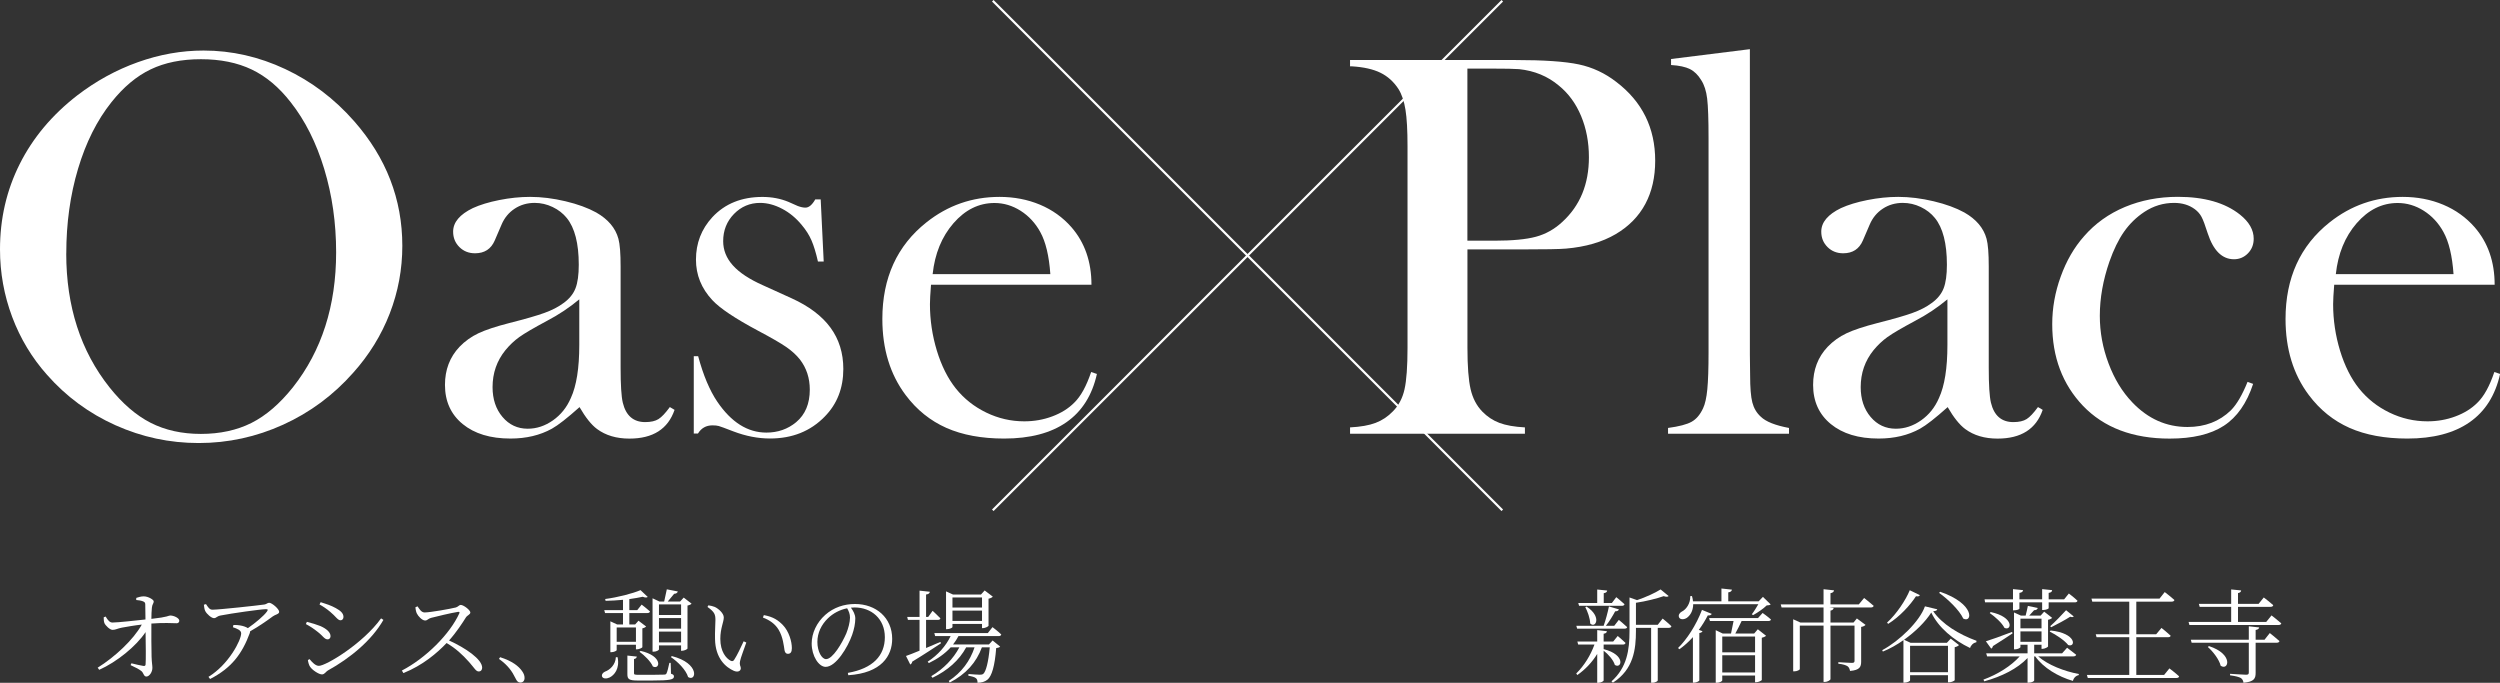
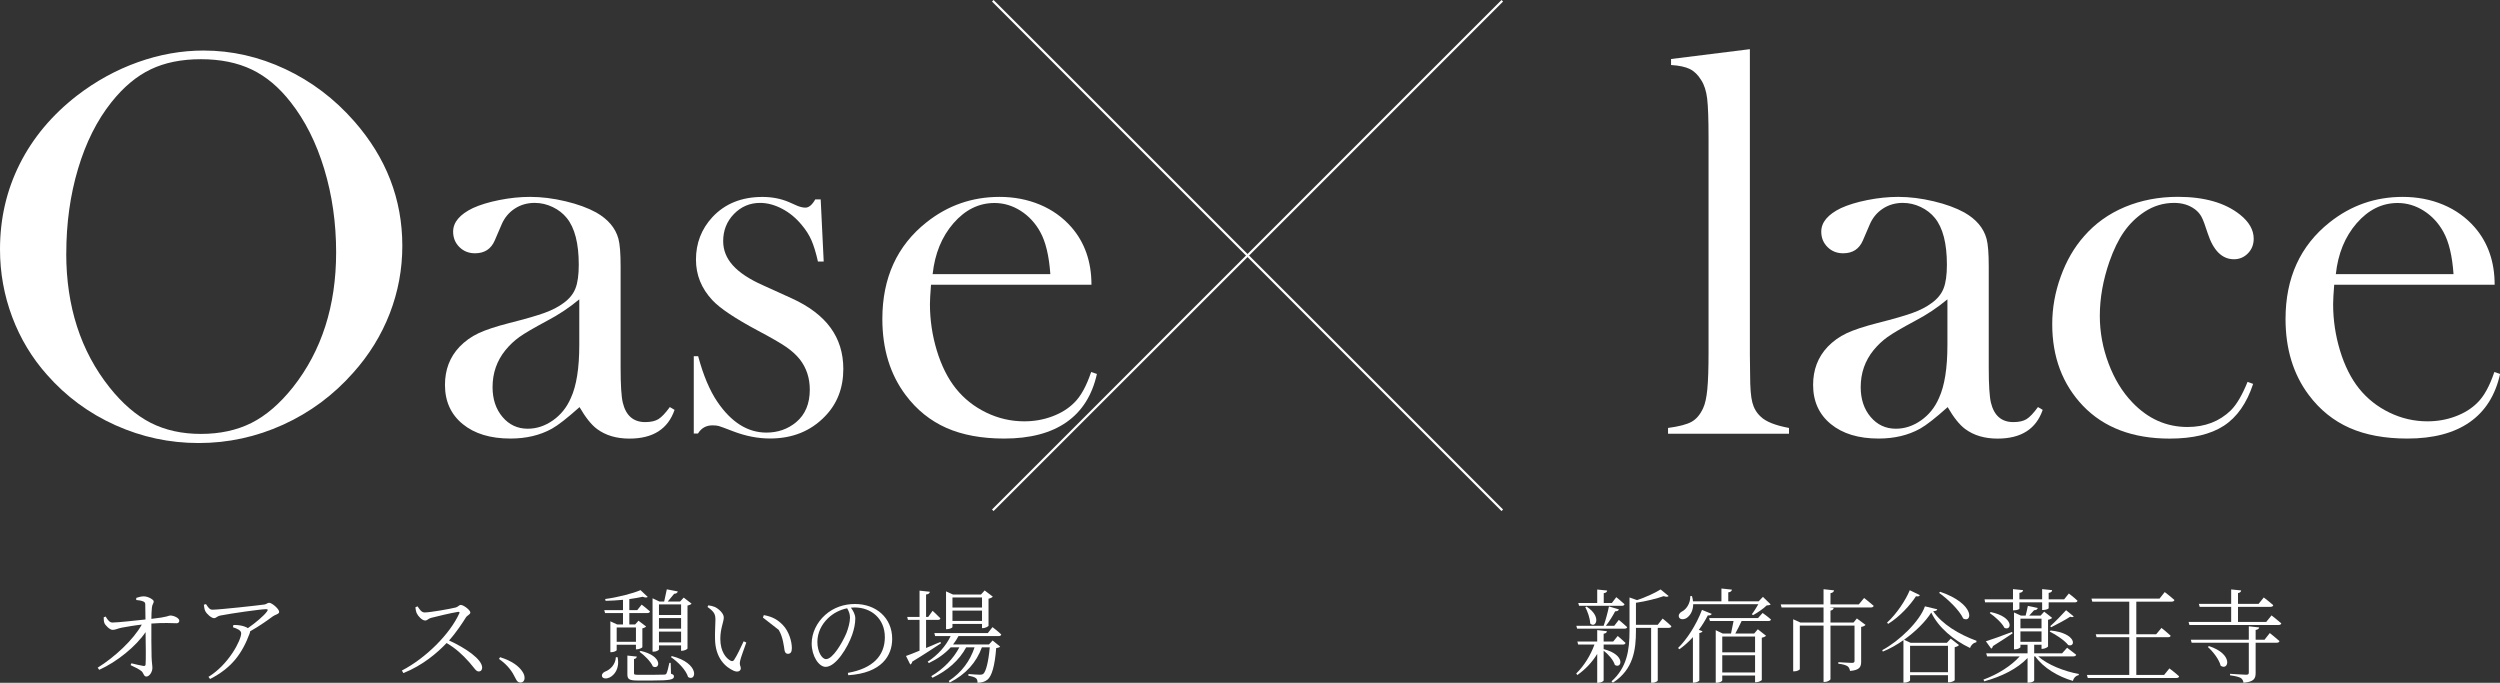
<svg xmlns="http://www.w3.org/2000/svg" version="1.1" id="_レイヤー_2" x="0px" y="0px" width="490.65px" height="134px" viewBox="0 0 490.65 134" enable-background="new 0 0 490.65 134" xml:space="preserve">
  <rect x="0" y="0" width="490.65" height="134" fill="#333333" stroke="none" />
  <g id="_文字">
    <g>
      <path fill="#FFFFFF" d="M26.75,117.34c0.36-0.12,0.92-0.3,1.46-0.3c0.88,0,1.96,0.66,1.96,0.98c0,0.46-0.28,0.48-0.36,1.24    c-0.06,0.58-0.1,1.48-0.1,2.2c3.34-0.36,3.36-0.66,3.7-0.66c0.72,0,1.78,0.5,1.78,1.02c0,0.28-0.2,0.5-0.5,0.5    c-0.9,0-2.44-0.14-4.98,0.06c-0.02,1.86,0,5.04,0.04,6.52c0.04,1.22,0.16,1.68,0.16,2.18c0,0.82-0.6,1.7-1.18,1.7    c-0.52,0-0.54-0.68-0.94-1.04c-0.56-0.48-1.46-0.84-2.16-1.2l0.16-0.36c0.8,0.2,1.82,0.44,2.36,0.52c0.26,0.04,0.4-0.06,0.42-0.28    c0.08-0.84,0.04-3.98,0-6.36c-1.84,2.76-5.64,5.86-9.1,7.4l-0.3-0.42c3.32-2.06,7.02-5.48,8.66-8.46c-1.46,0.16-2.88,0.42-3.9,0.6    c-0.86,0.16-1.24,0.44-1.82,0.44c-0.54,0.02-1.44-0.88-1.62-1.34c-0.12-0.3-0.14-0.78-0.14-1.12l0.38-0.16    c0.46,0.78,0.84,1.2,1.36,1.18c1.24-0.02,4.34-0.38,6.46-0.6c0-1.06-0.02-2.26-0.04-2.96c0-0.36-0.14-0.48-0.5-0.62    s-0.82-0.2-1.28-0.24L26.75,117.34L26.75,117.34z" />
      <path fill="#FFFFFF" d="M40.43,118.56c0.4,0.6,0.68,1.1,1.26,1.1c1.28,0,9.04-0.84,10.2-1.02c0.42-0.06,0.6-0.34,0.94-0.34    c0.54,0,1.96,1.22,1.96,1.78c0,0.46-0.8,0.54-1.24,0.88c-0.86,0.64-2.64,1.92-4.46,2.94c0,0.1-0.02,0.2-0.06,0.32    c-1.5,4.08-3.58,6.88-7.8,9.04l-0.32-0.42c3.96-2.42,6.42-7.18,6.42-8.54c0-0.6-0.74-0.9-1.62-1.2l0.1-0.44    c0.58,0,0.92,0,1.28,0.08c0.64,0.1,1.2,0.3,1.56,0.54c1.54-1.08,3.16-2.44,3.74-3.26c0.26-0.38,0.18-0.46-0.24-0.46    c-0.96,0-6.64,0.8-8.88,1.24c-0.78,0.16-0.8,0.52-1.28,0.52s-1.42-0.8-1.72-1.42c-0.16-0.34-0.2-0.76-0.26-1.22    C40.01,118.68,40.43,118.56,40.43,118.56z" />
-       <path fill="#FFFFFF" d="M60.03,122.48l0.2-0.44c1.02,0.26,1.86,0.52,2.68,0.84c1.2,0.54,1.96,1.22,1.96,1.98    c0,0.32-0.2,0.62-0.58,0.62c-0.62,0-0.94-0.72-1.98-1.5C61.55,123.38,60.87,122.92,60.03,122.48z M74.79,121.36l0.46,0.3    c-2.28,4-6.5,7.5-10.92,9.94c-0.4,0.24-0.62,0.76-1.14,0.76c-0.62,0-1.88-0.84-2.32-1.48c-0.24-0.32-0.42-1.04-0.44-1.34    l0.32-0.18c0.54,0.64,1.16,1.32,1.84,1.32C63.95,130.68,71.19,126.36,74.79,121.36L74.79,121.36z M62.71,118.64l0.22-0.46    c1.08,0.34,2.02,0.64,2.96,1.16c0.96,0.52,1.52,1.04,1.52,1.74c0,0.36-0.22,0.66-0.58,0.66c-0.56,0-0.96-0.8-2.02-1.66    C64.13,119.5,63.29,118.94,62.71,118.64z" />
      <path fill="#FFFFFF" d="M81.95,119c0.34,0.48,0.72,1.2,1.38,1.2c1.1,0,5.04-0.7,6.14-0.98c0.42-0.12,0.66-0.5,0.94-0.5    c0.6,0,1.9,1.04,1.9,1.48c0,0.4-0.6,0.56-0.86,0.96c-0.68,1.08-1.86,2.92-3.32,4.54c3.22,1.46,6.5,3.68,6.5,5.34    c0,0.4-0.22,0.74-0.68,0.74c-0.54,0-0.82-0.64-1.88-1.84c-1.34-1.5-2.62-2.68-4.42-3.74c-1.84,1.94-4.68,4.38-8.48,5.9l-0.3-0.5    c4.7-2.44,9.42-7.14,11.28-11.24c0.1-0.26-0.02-0.3-0.24-0.28c-1.42,0.22-4.2,0.9-5.3,1.18c-0.62,0.16-0.7,0.52-1.18,0.52    c-0.58,0-1.38-0.86-1.62-1.38c-0.12-0.24-0.24-0.66-0.28-1.22C81.53,119.18,81.95,119,81.95,119z" />
      <path fill="#FFFFFF" d="M98.15,128.98c2.4,0.76,3.66,1.78,4.32,2.74c0.36,0.52,0.48,0.9,0.48,1.34c0,0.58-0.34,0.9-0.82,0.9    c-0.42,0-0.68-0.24-0.96-0.84c-0.64-1.32-1.46-2.54-3.24-3.8C97.93,129.32,98.15,128.98,98.15,128.98z" />
      <path fill="#FFFFFF" d="M121.21,128.98c0.46,2.3-0.68,3.54-1.56,3.98c-0.58,0.28-1.28,0.28-1.48-0.16    c-0.14-0.42,0.14-0.78,0.56-0.98c0.98-0.34,2.08-1.38,2.14-2.84C120.87,128.98,121.21,128.98,121.21,128.98z M122.27,119.74v-2.02    c-1.12,0.1-2.3,0.18-3.42,0.2l-0.08-0.36c2.46-0.32,5.4-1.08,6.94-1.74l1.42,1.34c-0.18,0.14-0.54,0.16-0.98-0.04    c-0.74,0.16-1.64,0.32-2.64,0.46v2.16h1.56l0.86-1.08c0,0,1,0.76,1.64,1.34c-0.06,0.22-0.24,0.32-0.52,0.32h-3.54v2.24h1.14    l0.66-0.74l1.5,1.14c-0.12,0.14-0.42,0.3-0.74,0.36v3.7c-0.02,0.12-0.66,0.42-1.06,0.42h-0.2v-0.9h-3.78v1.06    c0,0.12-0.54,0.4-1.06,0.4h-0.18v-6.06l1.34,0.62h1.14v-2.24h-3.52l-0.16-0.58C118.59,119.74,122.27,119.74,122.27,119.74z     M121.03,123.14v2.82h3.78v-2.82H121.03z M131.69,132.22c0.46,0.14,0.58,0.3,0.58,0.54c0,0.6-0.66,0.8-4.36,0.8h-2.7    c-1.76,0-2.08-0.26-2.08-1.24v-3.66l1.86,0.2c-0.04,0.24-0.24,0.44-0.56,0.48v2.76c0,0.28,0.06,0.34,0.94,0.34h2.6    c1.16,0,2.06-0.02,2.38-0.04c0.28-0.02,0.36-0.06,0.46-0.24c0.16-0.32,0.36-1.1,0.56-2.06h0.26L131.69,132.22L131.69,132.22z     M125.71,127.74c4.48,1,3.84,3.8,2.42,3.06c-0.4-0.96-1.66-2.2-2.62-2.88C125.51,127.92,125.71,127.74,125.71,127.74z     M129.33,127.44c0,0.16-0.5,0.46-1.04,0.46h-0.22v-10.48l1.36,0.64h0.92c0.16-0.68,0.38-1.68,0.52-2.4l2.16,0.42    c-0.08,0.28-0.32,0.44-0.72,0.46c-0.34,0.44-0.84,1.04-1.26,1.52h2.42l0.72-0.78l1.54,1.2c-0.12,0.14-0.44,0.3-0.8,0.36v8.44    c-0.02,0.14-0.64,0.44-1.08,0.44h-0.18v-1.06h-4.34L129.33,127.44L129.33,127.44z M129.33,118.62v2.08h4.34v-2.08H129.33z     M133.67,123.38v-2.08h-4.34v2.08H133.67z M133.67,126.08v-2.12h-4.34v2.12H133.67z M131.85,128.76c5.58,1.42,4.82,5.12,3.2,4.12    c-0.42-1.42-2.04-3.02-3.38-3.92L131.85,128.76L131.85,128.76z" />
-       <path fill="#FFFFFF" d="M140.41,121.7c0-1.08-0.14-1.58-1.56-2.58l0.18-0.32c0.48,0.08,0.88,0.16,1.26,0.32    c0.72,0.34,1.76,1.24,1.76,2.06c0,0.88-0.68,2.14-0.68,4.2c0,2.54,1.16,3.84,2,4.28c0.3,0.16,0.52,0.12,0.7-0.14    c0.62-0.94,1.3-2.42,1.88-3.66l0.52,0.24c-0.46,1.32-1.1,3-1.22,3.62c-0.18,0.9,0.14,1,0.14,1.42c0,0.54-0.54,0.86-1.36,0.52    c-1.56-0.68-3.64-2.42-3.7-6.24C140.29,123.98,140.41,122.6,140.41,121.7z M149.73,121.2l0.18-0.48c1.88,0.34,2.86,1.04,3.76,1.98    c1.14,1.18,1.74,3.16,1.74,4.5c0,0.78-0.26,1.12-0.8,1.12c-0.32,0-0.56-0.24-0.64-0.7c-0.14-0.88-0.3-2.58-1.14-4    C152.13,122.44,151.05,121.7,149.73,121.2L149.73,121.2z" />
+       <path fill="#FFFFFF" d="M140.41,121.7c0-1.08-0.14-1.58-1.56-2.58l0.18-0.32c0.48,0.08,0.88,0.16,1.26,0.32    c0.72,0.34,1.76,1.24,1.76,2.06c0,0.88-0.68,2.14-0.68,4.2c0,2.54,1.16,3.84,2,4.28c0.3,0.16,0.52,0.12,0.7-0.14    c0.62-0.94,1.3-2.42,1.88-3.66l0.52,0.24c-0.46,1.32-1.1,3-1.22,3.62c-0.18,0.9,0.14,1,0.14,1.42c0,0.54-0.54,0.86-1.36,0.52    c-1.56-0.68-3.64-2.42-3.7-6.24C140.29,123.98,140.41,122.6,140.41,121.7z M149.73,121.2l0.18-0.48c1.88,0.34,2.86,1.04,3.76,1.98    c1.14,1.18,1.74,3.16,1.74,4.5c0,0.78-0.26,1.12-0.8,1.12c-0.32,0-0.56-0.24-0.64-0.7c-0.14-0.88-0.3-2.58-1.14-4    L149.73,121.2z" />
      <path fill="#FFFFFF" d="M166.4,132.06c4.9-0.86,7.26-3.38,7.26-7s-2.64-5.84-5.94-5.84c-0.24,0-0.48,0.02-0.72,0.04    c0.46,0.64,0.86,1.34,0.86,2.12c0,0.96-0.22,2.08-0.62,3.22c-0.84,2.4-3.16,6.28-5.2,6.28c-1.34,0-2.74-2.12-2.74-4.58    c0-2.02,0.96-4.1,2.66-5.62c1.64-1.46,3.7-2.14,5.84-2.14c4.12,0,7.3,2.7,7.3,6.84c0,3.32-2.08,6.72-8.62,7.14L166.4,132.06z     M166.26,119.38c-1.4,0.28-2.76,0.98-3.78,1.98c-1.28,1.24-2.06,2.86-2.06,4.62c0,1.92,0.88,3.38,1.7,3.38    c1.32,0,3.16-3.16,3.98-5.06c0.38-0.96,0.72-2.18,0.72-3.08C166.82,120.5,166.6,119.98,166.26,119.38z" />
      <path fill="#FFFFFF" d="M184.67,126.26c-1.32,0.86-3.2,2.12-5.64,3.6c-0.02,0.24-0.18,0.46-0.38,0.56l-0.84-1.68    c0.54-0.18,1.5-0.56,2.66-1.04v-6.04h-2.28l-0.14-0.58h2.42v-5.16l2.02,0.22c-0.04,0.28-0.22,0.48-0.74,0.54v4.4h0.42l0.86-1.2    c0,0,0.96,0.86,1.54,1.48c-0.06,0.22-0.26,0.3-0.52,0.3h-2.3v5.52c0.9-0.38,1.86-0.78,2.82-1.2    C184.57,125.98,184.67,126.26,184.67,126.26z M188.11,124.84c-0.3,0.58-0.66,1.12-1.06,1.64h7.04l0.72-0.78l1.48,1.2    c-0.12,0.16-0.38,0.24-0.78,0.3c-0.26,3.46-0.86,5.52-1.72,6.2c-0.52,0.42-1.2,0.6-1.94,0.6c0-0.38-0.06-0.72-0.32-0.9    c-0.24-0.22-0.86-0.38-1.48-0.48l0.02-0.34c0.68,0.06,1.82,0.14,2.22,0.14c0.34,0,0.52-0.04,0.7-0.18c0.5-0.44,1-2.26,1.26-5.2    h-1.54c-1.1,3-3.14,5.28-6.32,6.92l-0.18-0.32c2.52-1.66,4.18-3.92,5.06-6.6h-1.64c-1.38,2.56-3.66,4.56-6.62,5.98l-0.24-0.32    c2.42-1.42,4.34-3.42,5.52-5.66h-1.7c-1.14,1.26-2.6,2.28-4.3,3.1l-0.22-0.28c2-1.3,3.56-3.06,4.5-5.02h-3.04l-0.16-0.6h10.5    l0.92-1.16c0,0,1.08,0.82,1.72,1.44c-0.06,0.22-0.24,0.32-0.5,0.32L188.11,124.84L188.11,124.84z M186.93,123.08    c0,0.12-0.56,0.4-1.08,0.4h-0.18v-7.42l1.36,0.62h5.5l0.72-0.8l1.6,1.22c-0.14,0.16-0.44,0.32-0.84,0.4v5.32    c-0.02,0.12-0.66,0.46-1.08,0.46h-0.2v-0.82h-5.8L186.93,123.08L186.93,123.08z M186.93,117.26v1.98h5.8v-1.98H186.93z     M192.73,121.86v-2.02h-5.8v2.02H192.73z" />
    </g>
    <g>
      <path fill="#FFFFFF" d="M314.75,127.4c4.4,1.12,3.52,3.96,2.18,3.1c-0.28-0.96-1.28-2.1-2.2-2.8v5.84c0,0.16-0.54,0.46-1,0.46    h-0.26v-5.66c-0.98,1.6-2.3,3.02-3.9,4.14l-0.22-0.3c1.58-1.56,2.82-3.58,3.58-5.68h-3.2l-0.16-0.6h3.9v-2.24l1.9,0.22    c-0.02,0.26-0.2,0.44-0.64,0.5v1.52h1.88l0.88-1.08c0,0,0.96,0.78,1.54,1.36c-0.06,0.22-0.24,0.32-0.52,0.32h-3.78v0.92    L314.75,127.4L314.75,127.4z M309.53,123.38l-0.16-0.56h5.36c0.4-1.12,0.82-2.68,1.04-3.8l1.96,0.58    c-0.08,0.24-0.32,0.38-0.74,0.38c-0.44,0.82-1.1,1.94-1.82,2.84h1.64l0.9-1.16c0,0,1.02,0.82,1.64,1.42    c-0.04,0.2-0.24,0.3-0.52,0.3L309.53,123.38L309.53,123.38z M309.75,118.34h3.72v-2.64l1.96,0.2c-0.04,0.26-0.2,0.44-0.68,0.52    v1.92h1.6l0.86-1.14c0,0,1,0.8,1.62,1.38c-0.06,0.22-0.24,0.32-0.52,0.32h-8.4C309.91,118.9,309.75,118.34,309.75,118.34z     M311.37,119.04c3.1,2.02,1.76,4.38,0.72,3.32c-0.02-1.02-0.52-2.36-0.96-3.2L311.37,119.04z M326.31,121.4    c0,0,1.08,0.86,1.72,1.5c-0.04,0.22-0.24,0.32-0.5,0.32h-2.18v10.34c0,0.1-0.44,0.44-1.08,0.44h-0.22v-10.78h-2.98v0.6    c0,3.6-0.46,7.56-4.52,10.16l-0.28-0.26c3.04-2.7,3.54-6.14,3.54-9.9v-6.56l1.48,0.52c1.72-0.58,3.6-1.44,4.62-2.1l1.58,1.3    c-0.18,0.18-0.5,0.18-0.98,0.02c-1.36,0.48-3.52,1.02-5.44,1.3v4.32h4.28L326.31,121.4z" />
      <path fill="#FFFFFF" d="M335.95,120.48c-0.1,0.2-0.36,0.36-0.78,0.3c-0.52,1-1.1,1.96-1.76,2.84l0.72,0.26    c-0.06,0.18-0.28,0.3-0.62,0.36v9.32c-0.02,0.1-0.56,0.42-1.02,0.42h-0.24v-8.94c-0.84,0.94-1.76,1.76-2.66,2.38l-0.26-0.24    c1.72-1.68,3.56-4.48,4.7-7.48L335.95,120.48L335.95,120.48z M332.31,118.58c-0.02,1.4-0.66,2.28-1.28,2.7    c-0.54,0.34-1.28,0.36-1.5-0.12c-0.18-0.44,0.08-0.86,0.5-1.1c0.92-0.44,1.76-1.66,1.7-3.06l0.34-0.02    c0.1,0.38,0.18,0.72,0.2,1.04h5.58v-2.52l2.06,0.22c-0.04,0.28-0.24,0.48-0.72,0.54v1.76h5.96l0.84-0.88l1.52,1.48    c-0.14,0.14-0.38,0.18-0.78,0.2c-0.64,0.64-1.82,1.44-2.66,1.9l-0.26-0.16c0.4-0.5,0.9-1.32,1.28-1.98L332.31,118.58    L332.31,118.58z M345.93,120.3c0,0,1,0.7,1.64,1.28c-0.04,0.2-0.24,0.3-0.5,0.3h-5.26c-0.36,0.76-0.82,1.72-1.24,2.46h3.7    l0.72-0.84l1.62,1.28c-0.14,0.14-0.46,0.3-0.84,0.38v8.28c-0.02,0.14-0.68,0.46-1.12,0.46h-0.2v-1.32h-6.44v0.96    c0,0.14-0.5,0.46-1.06,0.46h-0.22v-10.32l1.38,0.66h1.62c0.16-0.78,0.36-1.74,0.5-2.46h-4.64l-0.16-0.58h9.6L345.93,120.3    L345.93,120.3z M338.01,124.92v3.1h6.44v-3.1H338.01z M344.45,131.98v-3.38h-6.44v3.38H344.45z" />
      <path fill="#FFFFFF" d="M365.85,117.36c0,0,1.16,0.9,1.88,1.54c-0.06,0.22-0.26,0.32-0.54,0.32h-8.22l0.9,0.1    c-0.04,0.26-0.2,0.44-0.62,0.52v2.34h4.52l0.66-0.8l1.7,1.26c-0.12,0.16-0.44,0.34-0.86,0.4v6.8c0,1-0.24,1.68-2.18,1.84    c-0.08-0.38-0.2-0.7-0.46-0.9c-0.32-0.22-0.88-0.42-1.84-0.52v-0.3c0,0,2.16,0.14,2.66,0.14c0.4,0,0.52-0.12,0.52-0.4v-6.92h-4.72    v10.5c0,0.2-0.62,0.56-1.1,0.56h-0.26v-11.06h-4.66v8.54c0,0.14-0.52,0.44-1.08,0.44h-0.22v-10.22l1.42,0.64h4.54v-2.96h-8.24    l-0.16-0.6h8.4v-2.98l2.06,0.22c-0.04,0.28-0.24,0.48-0.7,0.56v2.2h5.56L365.85,117.36L365.85,117.36z" />
      <path fill="#FFFFFF" d="M380.21,119.58c-0.06,0.24-0.3,0.34-0.8,0.38c1.72,2.52,5.04,4.54,8.5,5.8l-0.04,0.3    c-0.6,0.1-1.08,0.6-1.22,1.12c-3.28-1.56-6.24-4.06-7.62-6.96c-1.16,1.82-3.1,3.74-5.34,5.34l1.28,0.6h7.12l0.76-0.82l1.62,1.26    c-0.12,0.16-0.44,0.34-0.84,0.42v6.48c-0.02,0.12-0.68,0.42-1.12,0.42h-0.2v-1.4h-7.44v1.02c0,0.14-0.56,0.44-1.08,0.44h-0.22    v-8.34c-1.28,0.9-2.64,1.68-4.04,2.24l-0.12-0.28c3.44-1.84,7.38-5.72,8.38-8.6L380.21,119.58L380.21,119.58z M376.79,116.8    c-0.1,0.22-0.3,0.3-0.76,0.22c-1.12,1.72-3.14,3.98-5.46,5.42l-0.22-0.24c1.9-1.74,3.66-4.42,4.46-6.36L376.79,116.8z     M374.87,126.74v5.18h7.44v-5.18C382.31,126.74,374.87,126.74,374.87,126.74z M380.77,116.14c6.92,2.36,6.34,6.22,4.54,5.26    c-0.78-1.68-3.04-3.84-4.74-5.04L380.77,116.14L380.77,116.14z" />
      <path fill="#FFFFFF" d="M400.01,128.82c1.9,1.68,5.14,2.94,7.98,3.46l-0.02,0.22c-0.54,0.1-0.98,0.52-1.14,1.14    c-2.92-0.86-5.76-2.54-7.4-4.82h-0.2v4.74c0,0.1-0.42,0.42-1.08,0.42h-0.22v-4.84c-2,2.1-5.04,3.62-8.5,4.58l-0.16-0.34    c2.88-1.06,5.44-2.7,7.12-4.56h-6.4l-0.18-0.6h8.12v-1.68h-1.4V127c0,0.14-0.54,0.44-1.06,0.44h-0.2v-7.24l1.36,0.62h0.92    c0.14-0.56,0.34-1.36,0.44-1.9l1.94,0.4c-0.06,0.28-0.32,0.44-0.72,0.44c-0.26,0.3-0.64,0.72-0.96,1.06h2.24l0.7-0.78l1.56,1.22    c-0.1,0.14-0.42,0.3-0.8,0.38v5.24c-0.02,0.12-0.66,0.46-1.08,0.46h-0.2v-0.8h-1.44v1.68h5.48l0.98-1.1c0,0,1.06,0.8,1.78,1.38    c-0.06,0.22-0.26,0.32-0.54,0.32L400.01,128.82L400.01,128.82z M389.59,118.22l-0.1-0.6h5.58v-2l1.98,0.2    c-0.04,0.28-0.22,0.48-0.72,0.54v1.26h4.46v-2l1.96,0.2c-0.02,0.28-0.18,0.48-0.68,0.54v1.26h3.04l0.92-1.14    c0,0,1.06,0.8,1.7,1.42c-0.04,0.22-0.24,0.32-0.52,0.32h-5.14v1.14c0,0.12-0.46,0.34-1.06,0.36h-0.22v-1.5h-4.46v1.22    c0,0.16-0.52,0.34-1.06,0.34h-0.2v-1.56H389.59z M389.75,125.86c0.94-0.28,3.06-1.04,5.14-1.84l0.1,0.28    c-0.86,0.58-2.16,1.44-3.86,2.5c-0.04,0.24-0.18,0.42-0.34,0.5L389.75,125.86L389.75,125.86z M390.69,120.12    c4.72,1,4.12,3.8,2.7,3.1c-0.48-0.98-1.86-2.2-2.88-2.9L390.69,120.12z M396.53,121.42v1.9h4.14v-1.9H396.53z M396.53,125.96h4.14    v-2.04h-4.14V125.96z M402.45,123.74c5.16,0.54,4.96,3.38,3.46,2.86c-0.7-0.9-2.38-2.04-3.64-2.64L402.45,123.74L402.45,123.74z     M406.99,120.98c-0.1,0.14-0.3,0.18-0.7,0.06c-0.88,0.58-2.56,1.48-3.72,2.06l-0.2-0.2c0.96-0.84,2.34-2.28,3.12-3.14    L406.99,120.98L406.99,120.98z" />
      <path fill="#FFFFFF" d="M425.77,131.18c0,0,1.18,0.88,1.9,1.56c-0.04,0.22-0.22,0.32-0.52,0.32h-17.4l-0.18-0.6h8.32v-7.4h-6.42    l-0.16-0.58h6.58v-6.4h-7.26l-0.16-0.6h13.36l1.02-1.28c0,0,1.18,0.9,1.9,1.56c-0.04,0.22-0.26,0.32-0.54,0.32h-6.94v6.4h3.9    l1.04-1.24c0,0,1.12,0.88,1.8,1.52c-0.02,0.2-0.22,0.3-0.5,0.3h-6.24v7.4h5.46L425.77,131.18L425.77,131.18z" />
      <path fill="#FFFFFF" d="M445.81,120.78c0,0,1.18,0.9,1.92,1.56c-0.06,0.22-0.26,0.32-0.54,0.32h-17.5l-0.16-0.6h8.36v-2.96h-6.18    l-0.16-0.58h6.34v-2.84l1.96,0.2c-0.02,0.26-0.2,0.44-0.62,0.52v2.12h4.04l1.02-1.26c0,0,1.16,0.88,1.86,1.52    c-0.06,0.22-0.24,0.32-0.54,0.32h-6.38v2.96h5.54L445.81,120.78L445.81,120.78z M445.47,124.24c0,0,1.16,0.92,1.9,1.58    c-0.06,0.22-0.24,0.32-0.54,0.32h-4.14v5.9c0,1.1-0.26,1.76-2.38,1.96c-0.06-0.42-0.22-0.74-0.54-0.94c-0.36-0.2-1-0.38-2.1-0.52    v-0.3c0,0,2.64,0.18,3.14,0.18c0.44,0,0.54-0.12,0.54-0.46v-5.82h-11.22l-0.16-0.58h11.38v-2.64l2.04,0.22    c-0.06,0.26-0.24,0.42-0.7,0.5v1.92h1.74L445.47,124.24L445.47,124.24z M433.53,126.8c4.9,1.6,3.84,4.92,2.3,3.86    c-0.3-1.24-1.5-2.78-2.52-3.68C433.31,126.98,433.53,126.8,433.53,126.8z" />
    </g>
    <g>
      <path fill="#FFFFFF" d="M0,48.93c0-6.02,1.29-11.6,3.87-16.74s6.34-9.63,11.28-13.46c3.69-2.83,7.66-5.01,11.92-6.53    s8.56-2.28,12.89-2.28c5.51,0,10.85,1.21,16.01,3.63s9.67,5.83,13.54,10.24c6.3,7.17,9.45,15.32,9.45,24.46    c0,4.59-0.82,9.01-2.47,13.28c-1.65,4.26-4.05,8.15-7.2,11.66c-3.87,4.37-8.44,7.76-13.72,10.16s-10.81,3.6-16.57,3.6    s-11.14-1.17-16.33-3.49c-5.19-2.33-9.67-5.62-13.43-9.89c-2.97-3.33-5.25-7.12-6.85-11.37C0.8,57.95,0,53.54,0,48.95L0,48.93z     M13,49.74c0,10.39,2.83,19.15,8.49,26.28c2.54,3.19,5.24,5.51,8.08,6.96c2.85,1.45,6.13,2.18,9.86,2.18s7.06-0.72,9.91-2.15    s5.56-3.76,8.14-6.99c5.66-7.17,8.49-16,8.49-26.5c0-5.77-0.78-11.22-2.34-16.37c-1.56-5.14-3.75-9.5-6.58-13.09    c-2.29-2.94-4.84-5.08-7.65-6.42s-6.13-2.02-9.96-2.02s-7.08,0.66-9.86,1.99s-5.34,3.47-7.71,6.45c-2.83,3.55-5.01,7.9-6.55,13.06    s-2.31,10.7-2.31,16.61L13,49.74z" />
      <path fill="#FFFFFF" d="M131.48,79.9l0.91,0.54c-1.29,3.76-4.24,5.64-8.86,5.64c-2.55,0-4.66-0.63-6.35-1.88    c-1.11-0.82-2.26-2.26-3.44-4.3c-2.4,2.15-4.21,3.56-5.43,4.24c-2.33,1.29-5.04,1.93-8.12,1.93c-3.95,0-7.07-0.95-9.39-2.85    c-2.31-1.9-3.47-4.46-3.47-7.68c0-2.97,0.95-5.46,2.85-7.47c1.07-1.11,2.31-2,3.71-2.66s3.42-1.33,6.07-2.01    c3.12-0.79,5.42-1.45,6.9-1.99c1.49-0.54,2.73-1.18,3.73-1.93c1.15-0.82,1.93-1.79,2.36-2.9s0.64-2.65,0.64-4.62    c0-4.19-0.79-7.25-2.36-9.18c-0.72-0.89-1.64-1.61-2.77-2.15s-2.3-0.81-3.52-0.81c-1.47,0-2.78,0.38-3.92,1.13    c-1.15,0.75-2.01,1.79-2.58,3.12l-1.34,3.12c-0.72,1.68-2.01,2.52-3.87,2.52c-1.22,0-2.24-0.4-3.06-1.21    c-0.82-0.81-1.24-1.82-1.24-3.04c0-1.83,1.29-3.37,3.87-4.62c1.4-0.64,3.13-1.17,5.19-1.58c2.06-0.41,4.08-0.62,6.05-0.62    c2.22,0,4.54,0.29,6.94,0.86s4.41,1.31,6.03,2.2c2.33,1.33,3.78,3.04,4.36,5.16c0.29,1.07,0.43,2.88,0.43,5.42v19.87    c0,3.37,0.14,5.66,0.43,6.88c0.61,2.54,2.08,3.81,4.4,3.81c1.11,0,1.98-0.2,2.6-0.59c0.63-0.39,1.37-1.18,2.23-2.36L131.48,79.9z     M113.7,58.74c-1.93,1.61-4.05,3.03-6.37,4.24c-2.61,1.4-4.41,2.45-5.41,3.17s-1.91,1.58-2.73,2.58    c-1.68,2.08-2.52,4.49-2.52,7.25c0,2.36,0.65,4.32,1.95,5.85c1.3,1.54,2.95,2.31,4.95,2.31c1.75,0,3.4-0.55,4.95-1.64    c1.55-1.09,2.72-2.55,3.51-4.38c1.11-2.4,1.66-5.87,1.66-10.42v-8.97L113.7,58.74z" />
      <path fill="#FFFFFF" d="M136.16,85.11v-15.2h0.86c1,3.72,2.25,6.7,3.75,8.92c2.75,4.05,5.96,6.07,9.64,6.07    c2.25,0,4.2-0.68,5.84-2.04c1.79-1.5,2.68-3.63,2.68-6.39c0-2.26-0.64-4.22-1.93-5.91c-0.71-0.89-1.62-1.72-2.71-2.47    c-1.09-0.75-2.92-1.81-5.49-3.17c-4.5-2.4-7.5-4.4-9-6.02c-2.14-2.29-3.21-4.94-3.21-7.95c0-3.22,1.07-6,3.22-8.33    c2.47-2.65,5.75-3.97,9.83-3.97c1.83,0,3.53,0.32,5.1,0.97l1.83,0.81c0.57,0.21,1.07,0.32,1.5,0.32c0.68,0,1.32-0.54,1.93-1.61    h1.07l0.59,12.19h-1.13c-0.39-1.72-0.81-3.1-1.26-4.14s-1.08-2.04-1.9-3.01c-1.11-1.36-2.39-2.43-3.86-3.2    c-1.46-0.77-2.91-1.16-4.34-1.16c-2,0-3.71,0.73-5.12,2.17c-1.41,1.45-2.12,3.23-2.12,5.34c0,1.75,0.63,3.34,1.9,4.75    c1.27,1.42,3.22,2.71,5.87,3.89l5.68,2.58c3.39,1.54,5.93,3.46,7.61,5.75c1.68,2.29,2.52,5,2.52,8.11c0,3.76-1.22,6.88-3.65,9.35    c-2.79,2.87-6.37,4.3-10.74,4.3c-2.36,0-4.76-0.47-7.2-1.4c-1.58-0.61-2.52-0.96-2.85-1.05c-0.32-0.09-0.73-0.13-1.24-0.13    c-1.25,0-2.2,0.54-2.85,1.61h-0.86L136.16,85.11z" />
      <path fill="#FFFFFF" d="M182.72,55.89c-0.14,1.75-0.21,3.03-0.21,3.81c0,3.12,0.46,6.16,1.36,9.13c0.91,2.97,2.15,5.44,3.72,7.41    c1.61,2.01,3.6,3.58,5.97,4.73s4.86,1.72,7.47,1.72c1.93,0,3.75-0.32,5.49-0.97s3.17-1.54,4.31-2.69    c1.29-1.25,2.39-3.26,3.32-6.02l1.13,0.38c-0.93,4.19-2.93,7.35-5.99,9.48c-3.06,2.13-7.13,3.2-12.22,3.2    c-4.4,0-8.18-0.7-11.33-2.09c-3.15-1.4-5.82-3.54-8-6.45c-3.04-4.05-4.57-9.02-4.57-14.93c0-8.06,2.88-14.38,8.65-18.96    c4.19-3.33,8.97-5,14.34-5c2.86,0,5.51,0.51,7.95,1.53c2.43,1.02,4.49,2.5,6.18,4.43c2.61,3.01,3.92,6.77,3.92,11.28h-31.47    L182.72,55.89z M206.14,53.8c-0.25-3.58-0.91-6.34-1.98-8.27c-0.96-1.75-2.25-3.14-3.85-4.16c-1.61-1.02-3.32-1.53-5.13-1.53    c-3.07,0-5.75,1.33-8.05,3.97c-2.3,2.65-3.66,5.98-4.09,9.99C183.04,53.8,206.14,53.8,206.14,53.8z" />
    </g>
    <g>
-       <path fill="#FFFFFF" d="M288,48.96v19.28c0,3.65,0.21,6.37,0.62,8.14s1.17,3.23,2.28,4.38c0.97,1,2.09,1.75,3.36,2.23    s2.94,0.78,5.02,0.89v1.24h-34.32v-1.24c2.08-0.11,3.75-0.4,5.02-0.89c1.27-0.48,2.39-1.23,3.36-2.23    c1.15-1.15,1.92-2.6,2.31-4.35c0.39-1.75,0.59-4.48,0.59-8.16V28.66c0-3.08-0.13-5.45-0.4-7.12c-0.27-1.67-0.72-3.02-1.37-4.06    c-0.93-1.43-2.11-2.5-3.54-3.2c-1.43-0.7-3.29-1.12-5.59-1.26h-0.38v-1.24h32.39c5.66,0,9.83,0.29,12.51,0.86    c2.69,0.57,5.14,1.72,7.36,3.44c5.08,3.87,7.63,9.02,7.63,15.47s-2.58,11.35-7.73,14.39c-2.69,1.58-5.94,2.52-9.78,2.85    c-1.22,0.11-4.15,0.16-8.81,0.16H288L288,48.96z M288,47.24h5.26c3.54,0,6.28-0.26,8.19-0.78c1.92-0.52,3.62-1.48,5.13-2.87    c3.51-3.19,5.26-7.43,5.26-12.73c0-2.94-0.51-5.63-1.53-8.08s-2.48-4.45-4.38-5.99c-2.18-1.83-4.78-2.9-7.79-3.22    c-0.82-0.07-2.7-0.11-5.64-0.11h-4.51v33.78L288,47.24z" />
      <path fill="#FFFFFF" d="M327.96,11.58l15.47-1.93v59.9l0.05,4.08c0,2.43,0.14,4.21,0.43,5.34c0.29,1.13,0.84,2.07,1.67,2.82    c1,0.97,2.85,1.7,5.53,2.2v1.13h-23.74v-1.13c2.15-0.29,3.69-0.69,4.62-1.21s1.68-1.4,2.26-2.66c0.39-0.82,0.67-2.06,0.83-3.73    c0.16-1.66,0.24-4.07,0.24-7.21v-42.1c0-3.65-0.09-6.22-0.27-7.72s-0.57-2.72-1.18-3.65c-0.61-1-1.34-1.72-2.2-2.15    s-2.09-0.7-3.71-0.8C327.96,12.76,327.96,11.58,327.96,11.58z" />
      <path fill="#FFFFFF" d="M399.99,79.9l0.91,0.54c-1.29,3.76-4.24,5.64-8.86,5.64c-2.55,0-4.66-0.63-6.35-1.88    c-1.11-0.82-2.26-2.26-3.44-4.3c-2.4,2.15-4.21,3.56-5.43,4.24c-2.33,1.29-5.04,1.93-8.12,1.93c-3.95,0-7.07-0.95-9.39-2.85    c-2.31-1.9-3.47-4.46-3.47-7.68c0-2.97,0.95-5.46,2.85-7.47c1.07-1.11,2.31-2,3.71-2.66s3.42-1.33,6.07-2.01    c3.12-0.79,5.42-1.45,6.9-1.99c1.49-0.54,2.73-1.18,3.73-1.93c1.15-0.82,1.93-1.79,2.36-2.9s0.64-2.65,0.64-4.62    c0-4.19-0.79-7.25-2.36-9.18c-0.72-0.89-1.64-1.61-2.77-2.15c-1.13-0.54-2.3-0.81-3.52-0.81c-1.47,0-2.78,0.38-3.92,1.13    c-1.15,0.75-2.01,1.79-2.58,3.12l-1.34,3.12c-0.72,1.68-2.01,2.52-3.87,2.52c-1.22,0-2.24-0.4-3.06-1.21    c-0.82-0.81-1.24-1.82-1.24-3.04c0-1.83,1.29-3.37,3.87-4.62c1.4-0.64,3.13-1.17,5.19-1.58c2.06-0.41,4.08-0.62,6.05-0.62    c2.22,0,4.54,0.29,6.94,0.86s4.41,1.31,6.03,2.2c2.33,1.33,3.78,3.04,4.36,5.16c0.29,1.07,0.43,2.88,0.43,5.42v19.87    c0,3.37,0.14,5.66,0.43,6.88c0.61,2.54,2.08,3.81,4.4,3.81c1.11,0,1.98-0.2,2.6-0.59c0.63-0.39,1.37-1.18,2.23-2.36L399.99,79.9z     M382.21,58.74c-1.93,1.61-4.05,3.03-6.37,4.24c-2.61,1.4-4.41,2.45-5.41,3.17s-1.91,1.58-2.73,2.58    c-1.68,2.08-2.52,4.49-2.52,7.25c0,2.36,0.65,4.32,1.95,5.85c1.3,1.54,2.95,2.31,4.95,2.31c1.75,0,3.4-0.55,4.95-1.64    c1.55-1.09,2.72-2.55,3.51-4.38c1.11-2.4,1.66-5.87,1.66-10.42v-8.97L382.21,58.74z" />
      <path fill="#FFFFFF" d="M441.13,74.96l1.07,0.38c-1.25,3.8-3.17,6.54-5.75,8.22s-6.12,2.52-10.63,2.52    c-7.23,0-12.91-2.15-17.03-6.45c-4.01-4.22-6.02-9.56-6.02-16.01c0-3.15,0.55-6.27,1.67-9.35c1.11-3.08,2.63-5.71,4.57-7.9    c2.18-2.51,4.86-4.42,8.03-5.75c3.17-1.32,6.63-1.99,10.39-1.99c5.19,0,9.26,1.16,12.19,3.49c1.79,1.43,2.69,3.01,2.69,4.73    c0,1.15-0.38,2.1-1.13,2.87s-1.67,1.16-2.74,1.16c-2.33,0-4.05-1.7-5.16-5.1c-0.5-1.58-0.9-2.65-1.21-3.22    c-0.3-0.57-0.74-1.07-1.31-1.5c-1.11-0.82-2.46-1.24-4.07-1.24c-2.11,0-4.05,0.59-5.84,1.77c-1.57,1.04-2.9,2.34-3.99,3.89    c-1.09,1.56-2.04,3.52-2.87,5.88c-1.25,3.62-1.88,7.16-1.88,10.63c0,3.19,0.57,6.3,1.72,9.35c1.14,3.04,2.7,5.59,4.66,7.63    c3.07,3.22,6.68,4.83,10.83,4.83c3.43,0,6.27-1.09,8.52-3.28c1.14-1.15,2.23-3.01,3.27-5.59L441.13,74.96z" />
      <path fill="#FFFFFF" d="M458.11,55.89c-0.14,1.75-0.21,3.03-0.21,3.81c0,3.12,0.46,6.16,1.36,9.13c0.91,2.97,2.15,5.44,3.72,7.41    c1.61,2.01,3.6,3.58,5.97,4.73s4.86,1.72,7.47,1.72c1.93,0,3.75-0.32,5.49-0.97s3.17-1.54,4.31-2.69    c1.29-1.25,2.39-3.26,3.32-6.02l1.13,0.38c-0.93,4.19-2.93,7.35-5.99,9.48c-3.06,2.13-7.13,3.2-12.22,3.2    c-4.4,0-8.18-0.7-11.33-2.09c-3.15-1.4-5.82-3.54-8-6.45c-3.04-4.05-4.57-9.02-4.57-14.93c0-8.06,2.88-14.38,8.65-18.96    c4.19-3.33,8.97-5,14.34-5c2.86,0,5.51,0.51,7.95,1.53c2.43,1.02,4.49,2.5,6.18,4.43c2.61,3.01,3.92,6.77,3.92,11.28h-31.47    L458.11,55.89z M481.53,53.8c-0.25-3.58-0.91-6.34-1.98-8.27c-0.96-1.75-2.25-3.14-3.85-4.16c-1.61-1.02-3.32-1.53-5.13-1.53    c-3.07,0-5.75,1.33-8.05,3.97c-2.3,2.65-3.66,5.98-4.09,9.99C458.43,53.8,481.53,53.8,481.53,53.8z" />
    </g>
    <g>
      <line fill="none" stroke="#FFFFFF" stroke-width="0.43" stroke-miterlimit="10" x1="194.84" y1="0.15" x2="294.84" y2="100.15" />
      <line fill="none" stroke="#FFFFFF" stroke-width="0.43" stroke-miterlimit="10" x1="294.84" y1="0.15" x2="194.84" y2="100.15" />
    </g>
  </g>
</svg>